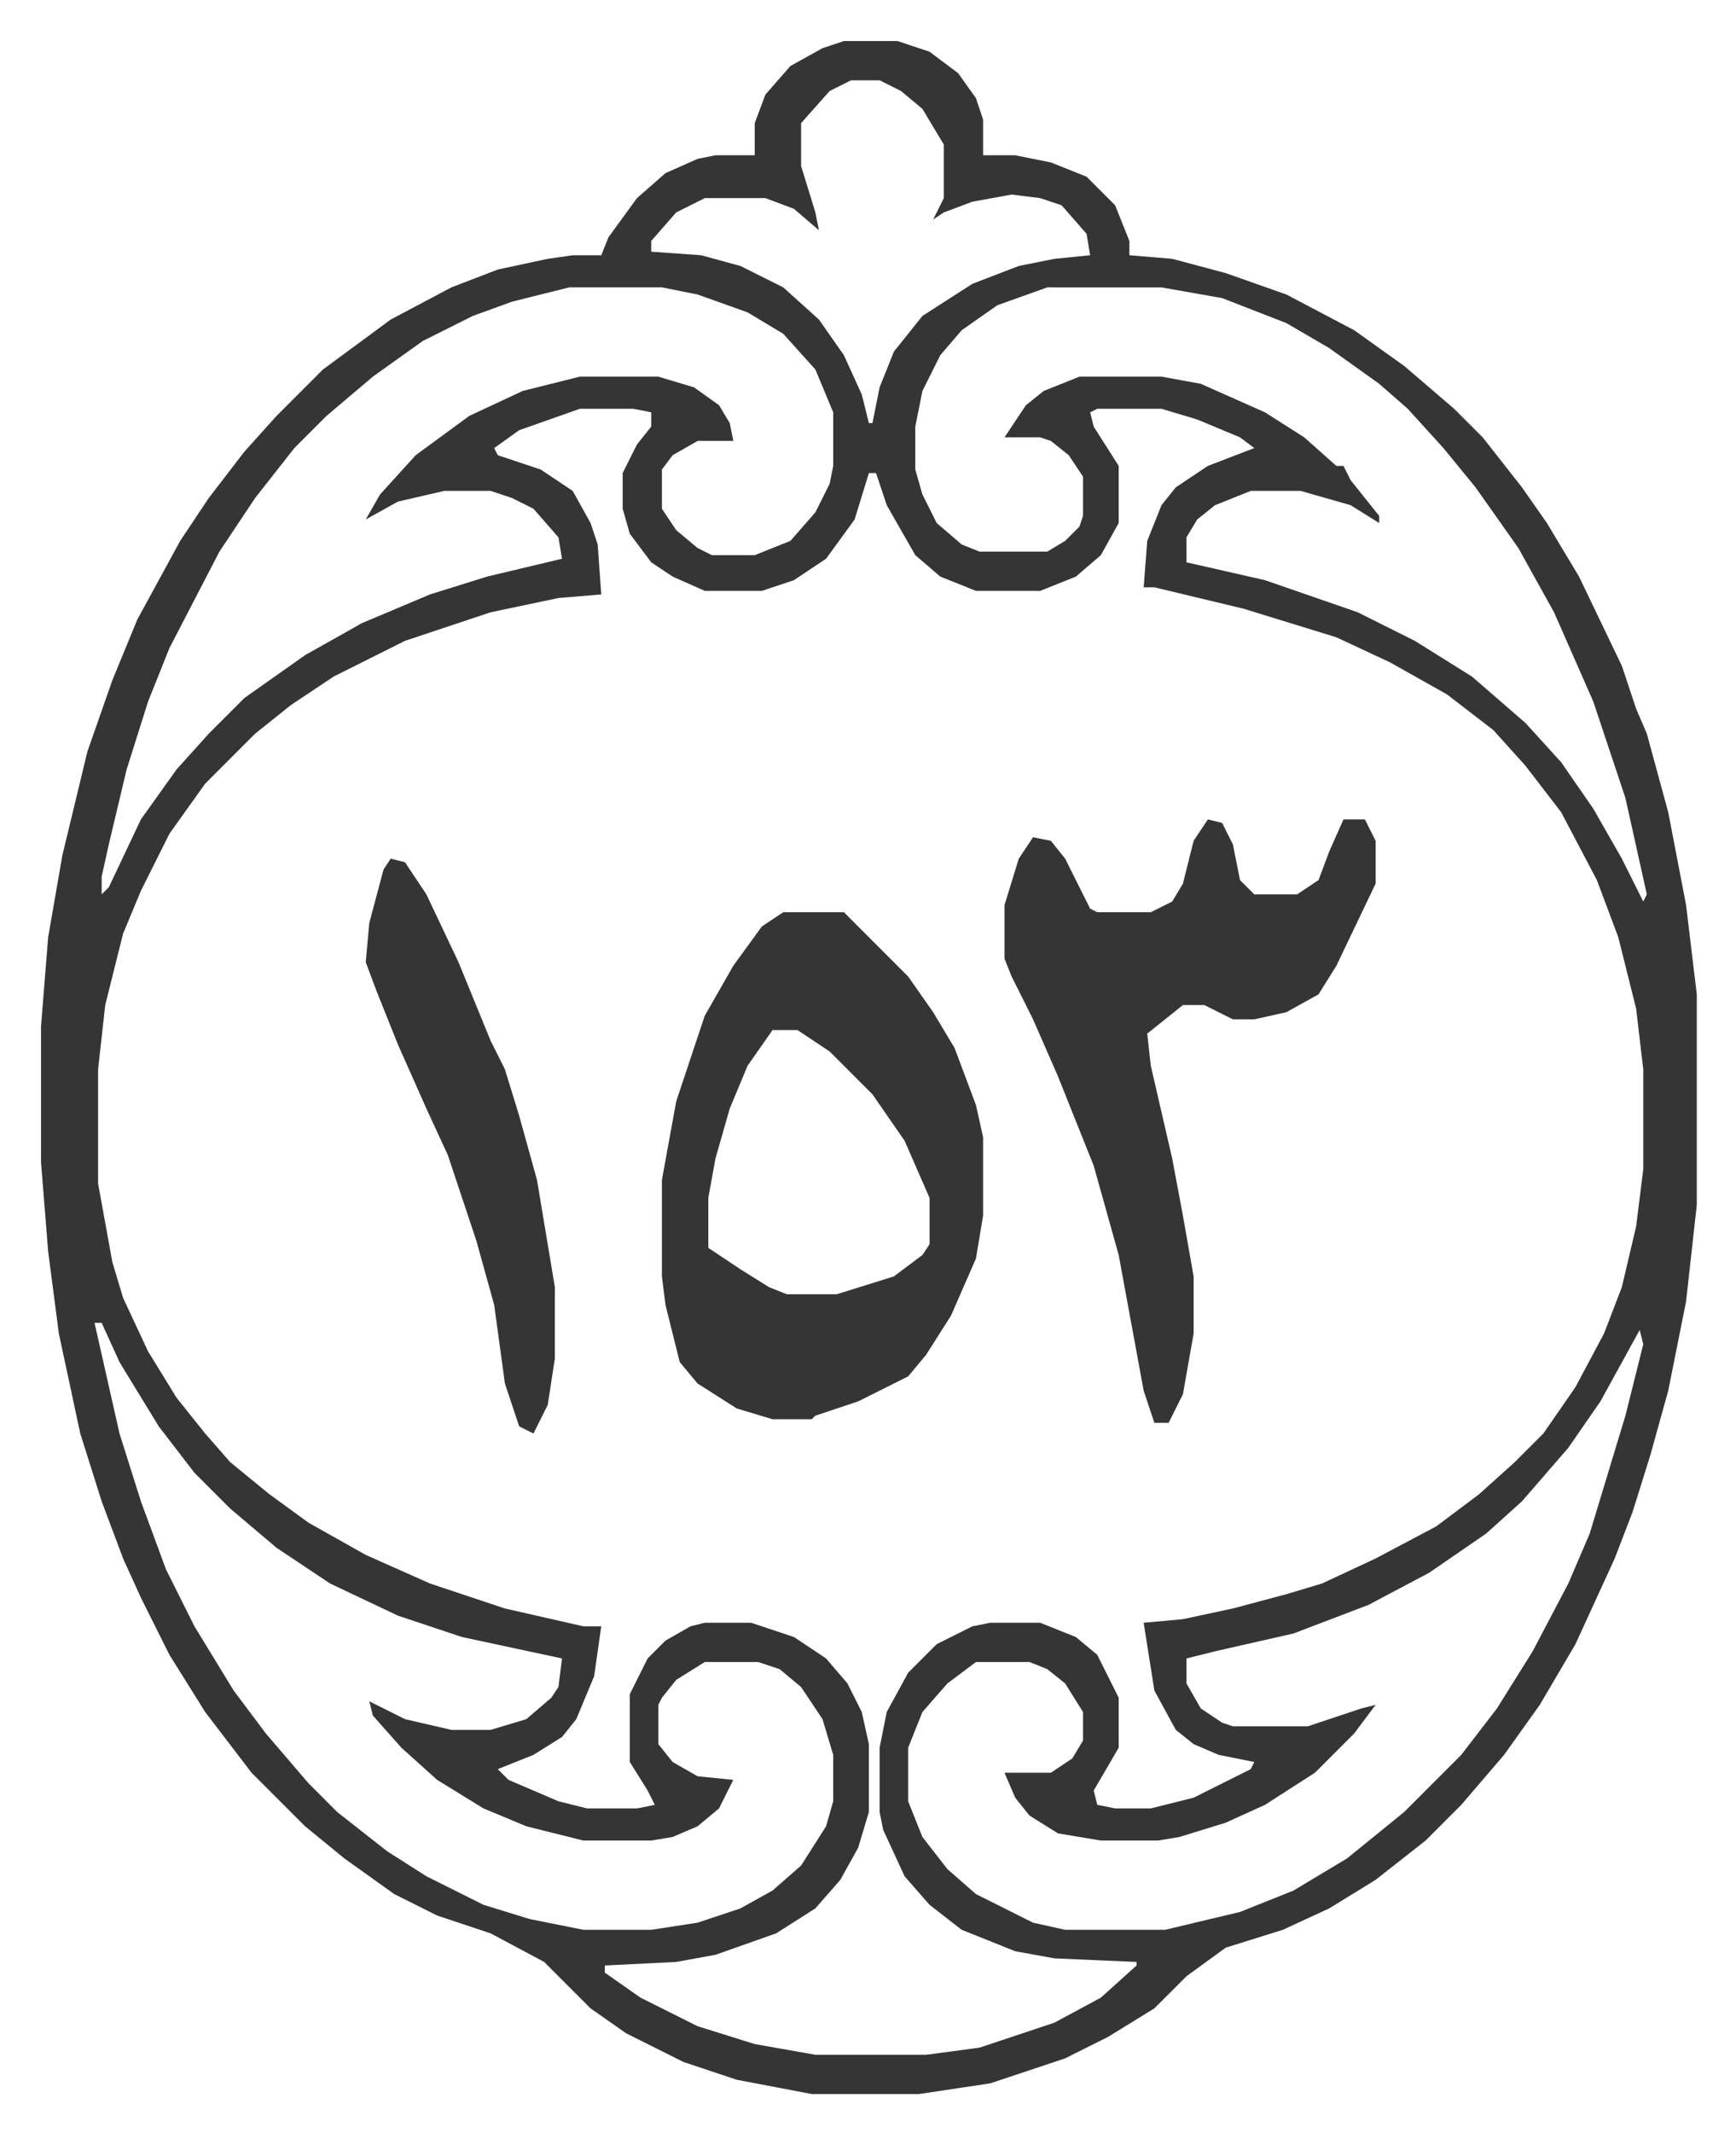
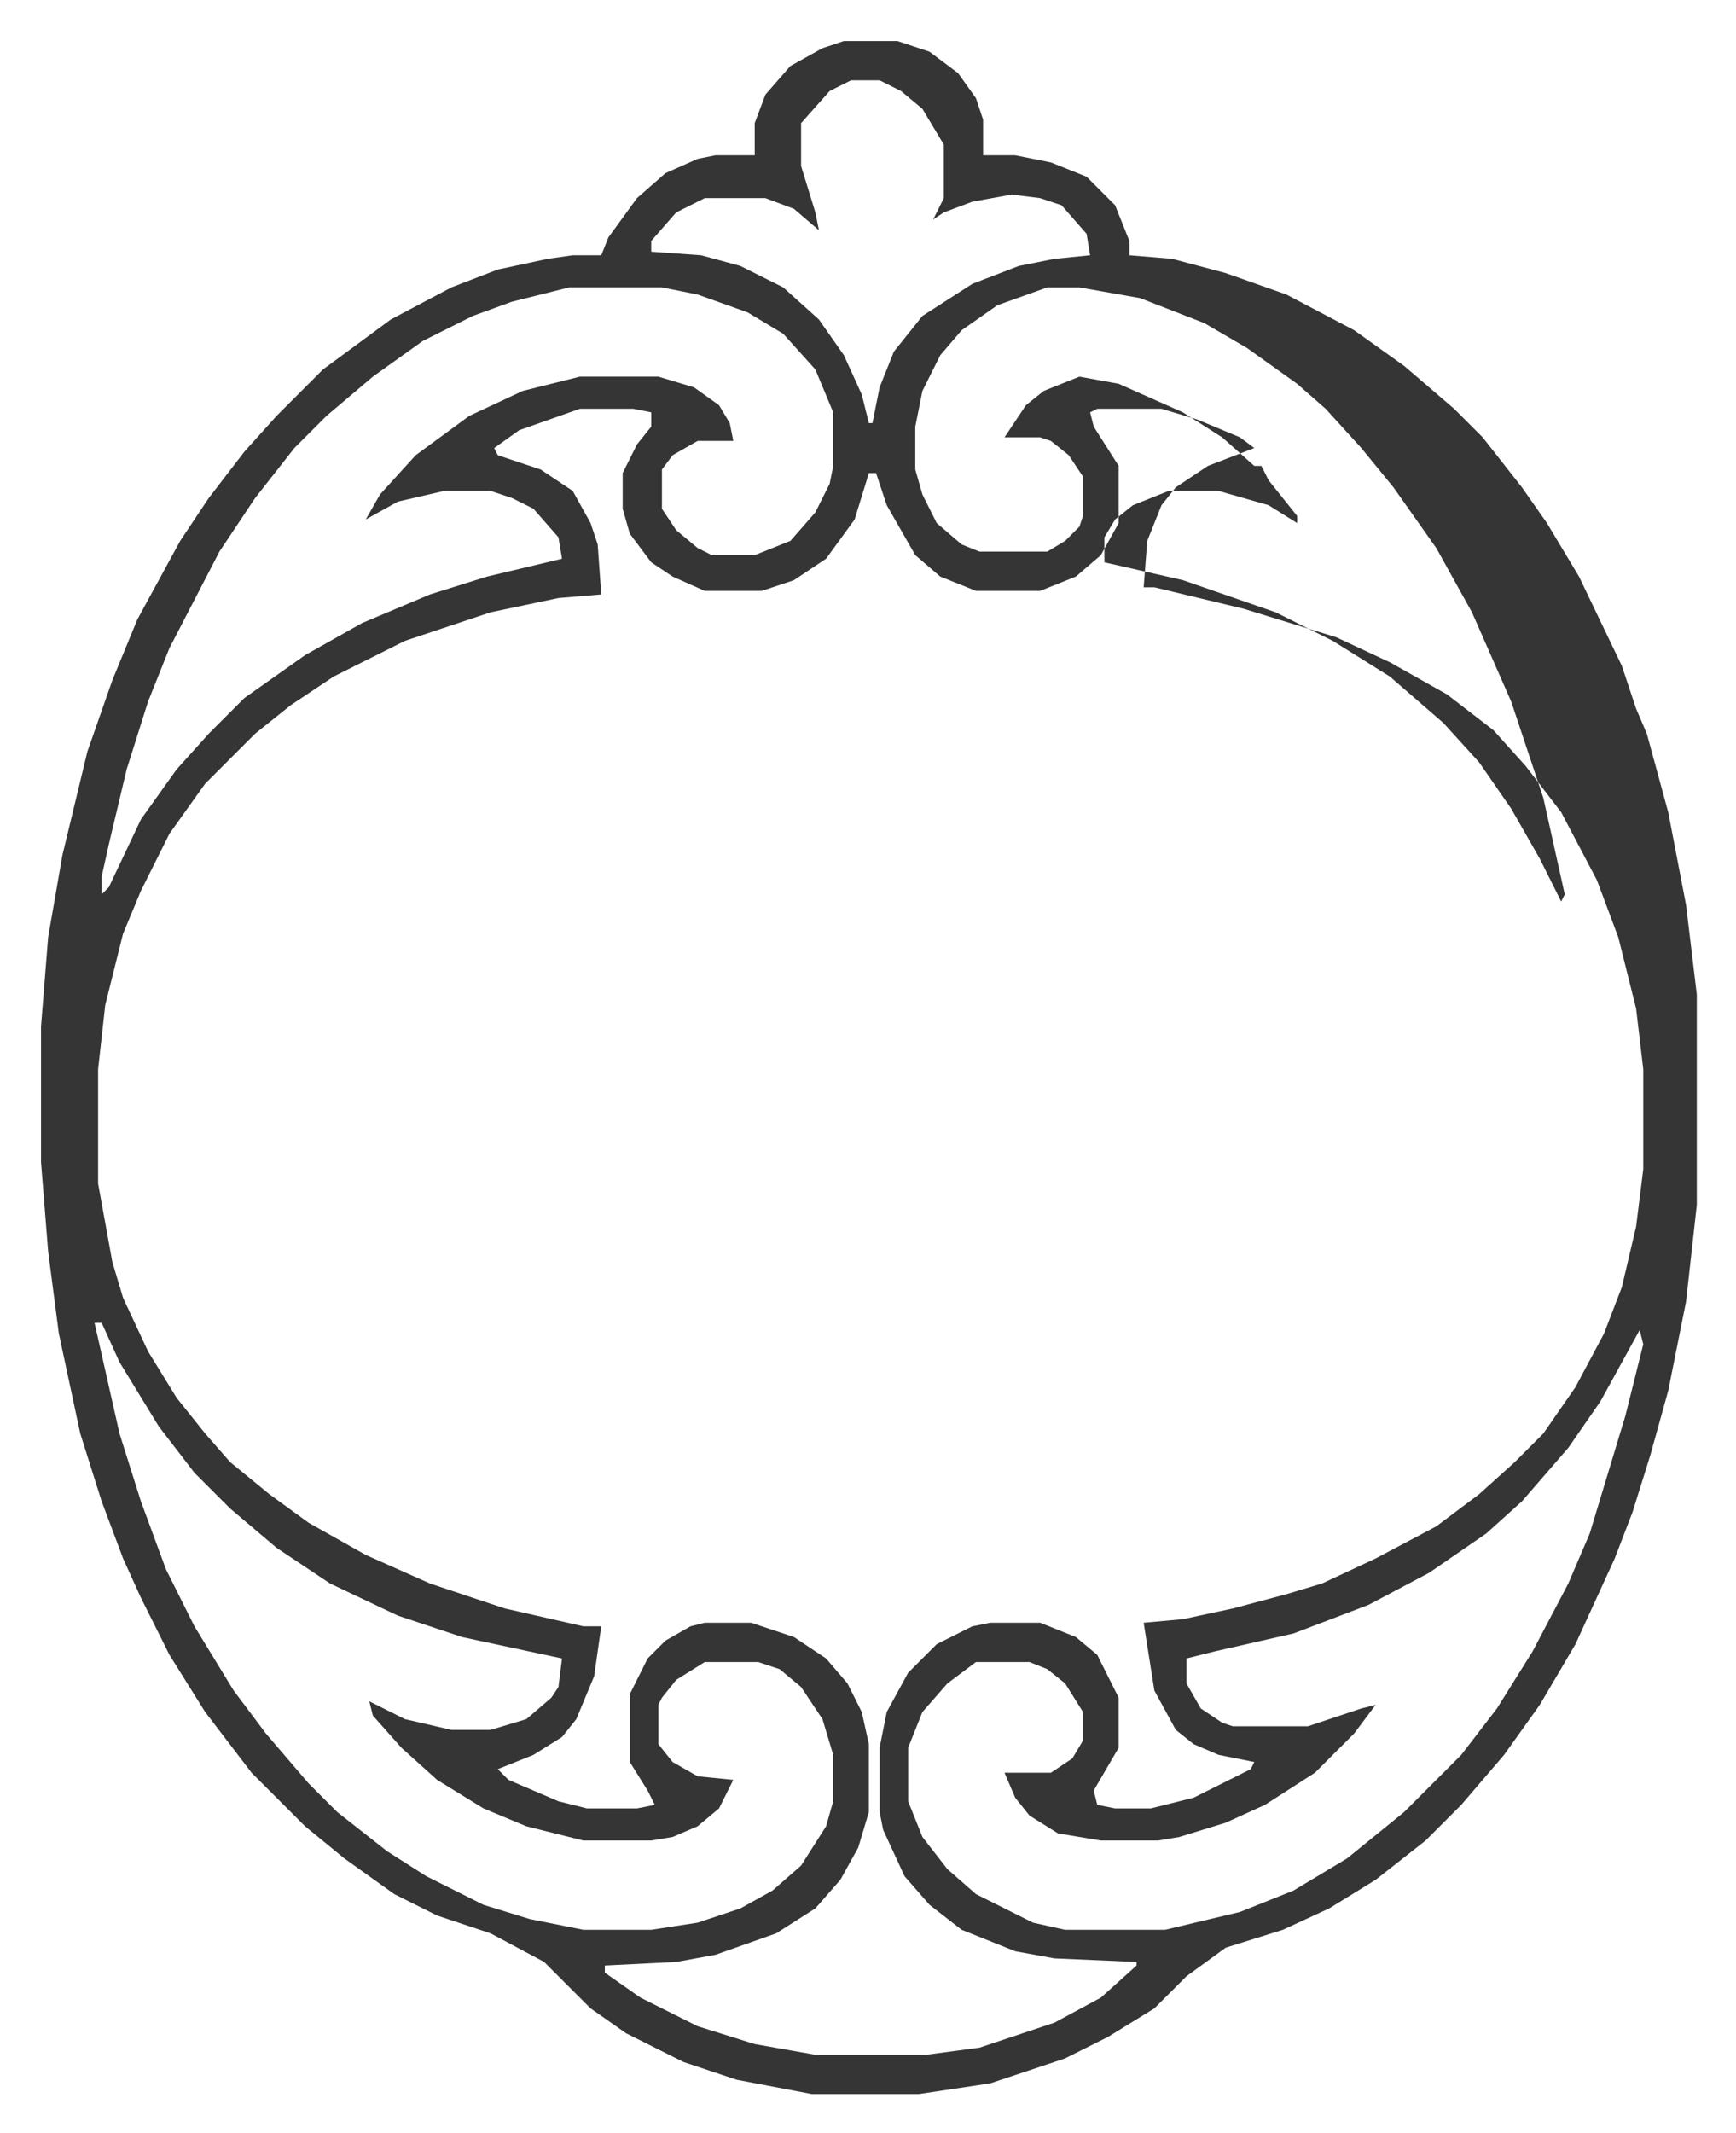
<svg xmlns="http://www.w3.org/2000/svg" role="img" viewBox="-11.49 522.51 486.48 597.48">
-   <path fill="#353535" id="rule_normal" d="M225 534h15l9 3 8 6 5 7 2 6v10h9l10 2 10 4 8 8 4 10v4l12 1 15 4 17 6 19 10 14 10 14 12 8 8 11 14 7 10 9 15 12 25 4 12 3 7 6 22 5 26 3 25v59l-3 27-5 25-5 18-5 16-5 13-11 24-10 17-10 14-12 14-10 10-14 11-13 8-13 6-16 5-11 8-9 9-13 8-12 6-21 7-20 3h-30l-21-4-15-5-16-8-10-7-13-13-15-8-15-5-12-6-14-10-11-9-15-15-13-17-10-16-8-16-5-11-6-16-6-19-6-28-3-23-2-25v-38l2-25 4-23 7-29 7-20 7-17 12-22 8-12 10-13 9-10 13-13 19-14 17-9 13-5 14-3 7-1h8l2-5 8-11 8-7 9-4 5-1h11v-9l3-8 7-8 9-5zm2 11l-6 3-8 9v12l4 13 1 5-7-6-8-3h-17l-8 4-7 8v3l14 1 11 3 12 6 10 9 7 10 5 11 2 8h1l2-10 4-10 8-10 14-9 13-5 10-2 10-1-1-6-7-8-6-2-8-1-11 2-8 3-3 2 3-6v-15l-6-10-6-5-6-3zm-79 58l-16 4-11 4-14 7-14 10-13 11-9 9-11 14-10 15-14 27-6 15-6 19-5 21-2 9v5l2-2 9-19 10-14 9-10 10-10 17-12 16-9 19-8 16-5 21-5-1-6-7-8-6-3-6-2h-13l-13 3-9 5 4-7 10-11 15-11 15-7 16-4h22l10 3 7 5 3 5 1 5h-10l-7 4-3 4v11l4 6 6 5 4 2h12l10-4 7-8 4-8 1-5v-15l-5-12-9-10-10-6-14-5-10-2zm134 0l-14 5-10 7-6 7-5 10-2 10v12l2 7 4 8 7 6 5 2h19l5-3 4-4 1-3v-11l-4-6-5-4-3-1h-10l6-9 5-4 10-4h23l11 2 18 8 11 7 9 8h2l2 4 8 10v2l-8-5-14-4h-14l-10 4-5 4-3 5v7l22 5 26 9 16 8 16 10 15 13 10 11 9 13 8 14 6 12 1-2-6-27-9-27-11-25-10-18-12-17-9-11-10-11-8-7-14-10-12-7-18-7-17-3zm-131 34l-17 6-7 5 1 2 12 4 9 6 5 9 2 6 1 14-12 1-19 4-24 8-20 10-12 8-10 8-14 14-10 14-8 16-5 12-5 20-2 18v32l4 22 3 10 7 15 8 13 8 10 7 8 11 9 11 8 16 9 18 8 21 7 22 5h5l-2 14-5 12-4 5-8 5-10 4 3 3 14 6 8 2h14l5-1-2-4-5-8v-19l5-10 5-5 7-4 4-1h13l12 4 9 6 6 7 4 8 2 9v19l-3 10-5 9-7 8-11 7-17 6-11 2-20 1v2l10 7 16 8 16 5 17 3h31l15-2 21-7 13-7 10-9v-1l-23-1-11-2-15-6-9-7-7-8-6-13-1-5v-18l2-10 6-11 8-8 10-5 5-1h14l10 4 6 5 6 12v14l-7 12 1 4 5 1h10l12-3 16-8 1-2-10-2-7-3-5-4-6-11-3-19 11-1 14-3 15-4 10-3 15-7 17-9 12-9 10-9 8-8 9-13 8-15 5-13 4-17 2-16v-28l-2-17-5-20-6-16-10-19-10-13-9-10-13-10-16-9-15-7-26-8-25-6h-3l1-13 4-10 4-5 9-6 13-5-4-3-12-5-10-3h-18l-2 1 1 4 7 11v16l-5 9-7 6-10 4h-18l-10-4-7-6-8-14-3-9h-2l-4 13-8 11-9 6-9 3h-16l-9-4-6-4-6-8-2-7v-10l4-8 4-5v-4l-5-1zM15 893l7 31 6 19 7 19 8 16 11 18 9 12 12 14 8 8 14 11 11 7 16 8 13 4 15 3h19l13-2 12-4 9-5 8-7 7-11 2-7v-13l-3-10-6-9-6-5-6-2h-15l-8 5-4 5-1 2v11l4 5 7 4 10 1-4 8-6 5-7 3-6 1h-19l-16-4-12-5-13-8-10-9-8-9-1-4 10 5 13 3h11l10-3 7-6 2-3 1-8-28-6-18-6-19-9-15-10-13-11-10-10-10-13-11-18-5-11zm433 2l-11 20-9 13-13 15-10 9-16 11-17 9-21 8-22 5-8 2v7l4 7 6 4 3 1h21l15-5 4-1-6 8-11 11-14 9-11 5-13 4-6 1h-16l-12-2-8-5-4-5-3-7h13l6-4 3-5v-8l-5-8-5-4-5-2h-15l-8 6-7 8-4 10v15l4 10 7 9 8 7 16 8 9 2h28l21-5 15-6 15-9 16-13 16-16 10-13 10-16 10-19 6-14 10-33 5-20z" />
-   <path fill="#353535" id="rule_normal" d="M208 778h17l18 18 7 10 6 10 6 16 2 9v22l-2 12-7 16-7 11-5 6-14 7-12 4-1 1h-11l-10-3-11-7-5-6-4-16-1-8v-27l4-22 8-24 8-14 8-11zm-3 33l-7 10-5 12-4 14-2 11v14l9 6 8 5 5 2h14l16-5 8-6 2-3v-13l-7-16-9-13-12-12-9-6zm122-59l4 1 3 6 2 10 4 4h12l6-4 3-8 4-9h6l3 6v12l-11 23-5 8-9 5-9 2h-6l-8-4h-6l-10 8 1 9 6 26 3 16 3 17v16l-3 17-4 8h-4l-3-9-7-38-7-25-10-25-7-16-6-12-2-5v-15l4-13 4-6 5 1 4 5 7 14 2 1h15l6-3 3-5 3-12zM98 763l4 1 6 9 9 19 9 22 4 8 4 13 5 18 5 30v20l-2 13-4 8-4-2-4-12-3-22-5-18-8-24-6-13-8-18-6-15-3-8 1-11 4-15z" />
+   <path fill="#353535" id="rule_normal" d="M225 534h15l9 3 8 6 5 7 2 6v10h9l10 2 10 4 8 8 4 10v4l12 1 15 4 17 6 19 10 14 10 14 12 8 8 11 14 7 10 9 15 12 25 4 12 3 7 6 22 5 26 3 25v59l-3 27-5 25-5 18-5 16-5 13-11 24-10 17-10 14-12 14-10 10-14 11-13 8-13 6-16 5-11 8-9 9-13 8-12 6-21 7-20 3h-30l-21-4-15-5-16-8-10-7-13-13-15-8-15-5-12-6-14-10-11-9-15-15-13-17-10-16-8-16-5-11-6-16-6-19-6-28-3-23-2-25v-38l2-25 4-23 7-29 7-20 7-17 12-22 8-12 10-13 9-10 13-13 19-14 17-9 13-5 14-3 7-1h8l2-5 8-11 8-7 9-4 5-1h11v-9l3-8 7-8 9-5zm2 11l-6 3-8 9v12l4 13 1 5-7-6-8-3h-17l-8 4-7 8v3l14 1 11 3 12 6 10 9 7 10 5 11 2 8h1l2-10 4-10 8-10 14-9 13-5 10-2 10-1-1-6-7-8-6-2-8-1-11 2-8 3-3 2 3-6v-15l-6-10-6-5-6-3zm-79 58l-16 4-11 4-14 7-14 10-13 11-9 9-11 14-10 15-14 27-6 15-6 19-5 21-2 9v5l2-2 9-19 10-14 9-10 10-10 17-12 16-9 19-8 16-5 21-5-1-6-7-8-6-3-6-2h-13l-13 3-9 5 4-7 10-11 15-11 15-7 16-4h22l10 3 7 5 3 5 1 5h-10l-7 4-3 4v11l4 6 6 5 4 2h12l10-4 7-8 4-8 1-5v-15l-5-12-9-10-10-6-14-5-10-2zm134 0l-14 5-10 7-6 7-5 10-2 10v12l2 7 4 8 7 6 5 2h19l5-3 4-4 1-3v-11l-4-6-5-4-3-1h-10l6-9 5-4 10-4l11 2 18 8 11 7 9 8h2l2 4 8 10v2l-8-5-14-4h-14l-10 4-5 4-3 5v7l22 5 26 9 16 8 16 10 15 13 10 11 9 13 8 14 6 12 1-2-6-27-9-27-11-25-10-18-12-17-9-11-10-11-8-7-14-10-12-7-18-7-17-3zm-131 34l-17 6-7 5 1 2 12 4 9 6 5 9 2 6 1 14-12 1-19 4-24 8-20 10-12 8-10 8-14 14-10 14-8 16-5 12-5 20-2 18v32l4 22 3 10 7 15 8 13 8 10 7 8 11 9 11 8 16 9 18 8 21 7 22 5h5l-2 14-5 12-4 5-8 5-10 4 3 3 14 6 8 2h14l5-1-2-4-5-8v-19l5-10 5-5 7-4 4-1h13l12 4 9 6 6 7 4 8 2 9v19l-3 10-5 9-7 8-11 7-17 6-11 2-20 1v2l10 7 16 8 16 5 17 3h31l15-2 21-7 13-7 10-9v-1l-23-1-11-2-15-6-9-7-7-8-6-13-1-5v-18l2-10 6-11 8-8 10-5 5-1h14l10 4 6 5 6 12v14l-7 12 1 4 5 1h10l12-3 16-8 1-2-10-2-7-3-5-4-6-11-3-19 11-1 14-3 15-4 10-3 15-7 17-9 12-9 10-9 8-8 9-13 8-15 5-13 4-17 2-16v-28l-2-17-5-20-6-16-10-19-10-13-9-10-13-10-16-9-15-7-26-8-25-6h-3l1-13 4-10 4-5 9-6 13-5-4-3-12-5-10-3h-18l-2 1 1 4 7 11v16l-5 9-7 6-10 4h-18l-10-4-7-6-8-14-3-9h-2l-4 13-8 11-9 6-9 3h-16l-9-4-6-4-6-8-2-7v-10l4-8 4-5v-4l-5-1zM15 893l7 31 6 19 7 19 8 16 11 18 9 12 12 14 8 8 14 11 11 7 16 8 13 4 15 3h19l13-2 12-4 9-5 8-7 7-11 2-7v-13l-3-10-6-9-6-5-6-2h-15l-8 5-4 5-1 2v11l4 5 7 4 10 1-4 8-6 5-7 3-6 1h-19l-16-4-12-5-13-8-10-9-8-9-1-4 10 5 13 3h11l10-3 7-6 2-3 1-8-28-6-18-6-19-9-15-10-13-11-10-10-10-13-11-18-5-11zm433 2l-11 20-9 13-13 15-10 9-16 11-17 9-21 8-22 5-8 2v7l4 7 6 4 3 1h21l15-5 4-1-6 8-11 11-14 9-11 5-13 4-6 1h-16l-12-2-8-5-4-5-3-7h13l6-4 3-5v-8l-5-8-5-4-5-2h-15l-8 6-7 8-4 10v15l4 10 7 9 8 7 16 8 9 2h28l21-5 15-6 15-9 16-13 16-16 10-13 10-16 10-19 6-14 10-33 5-20z" />
</svg>